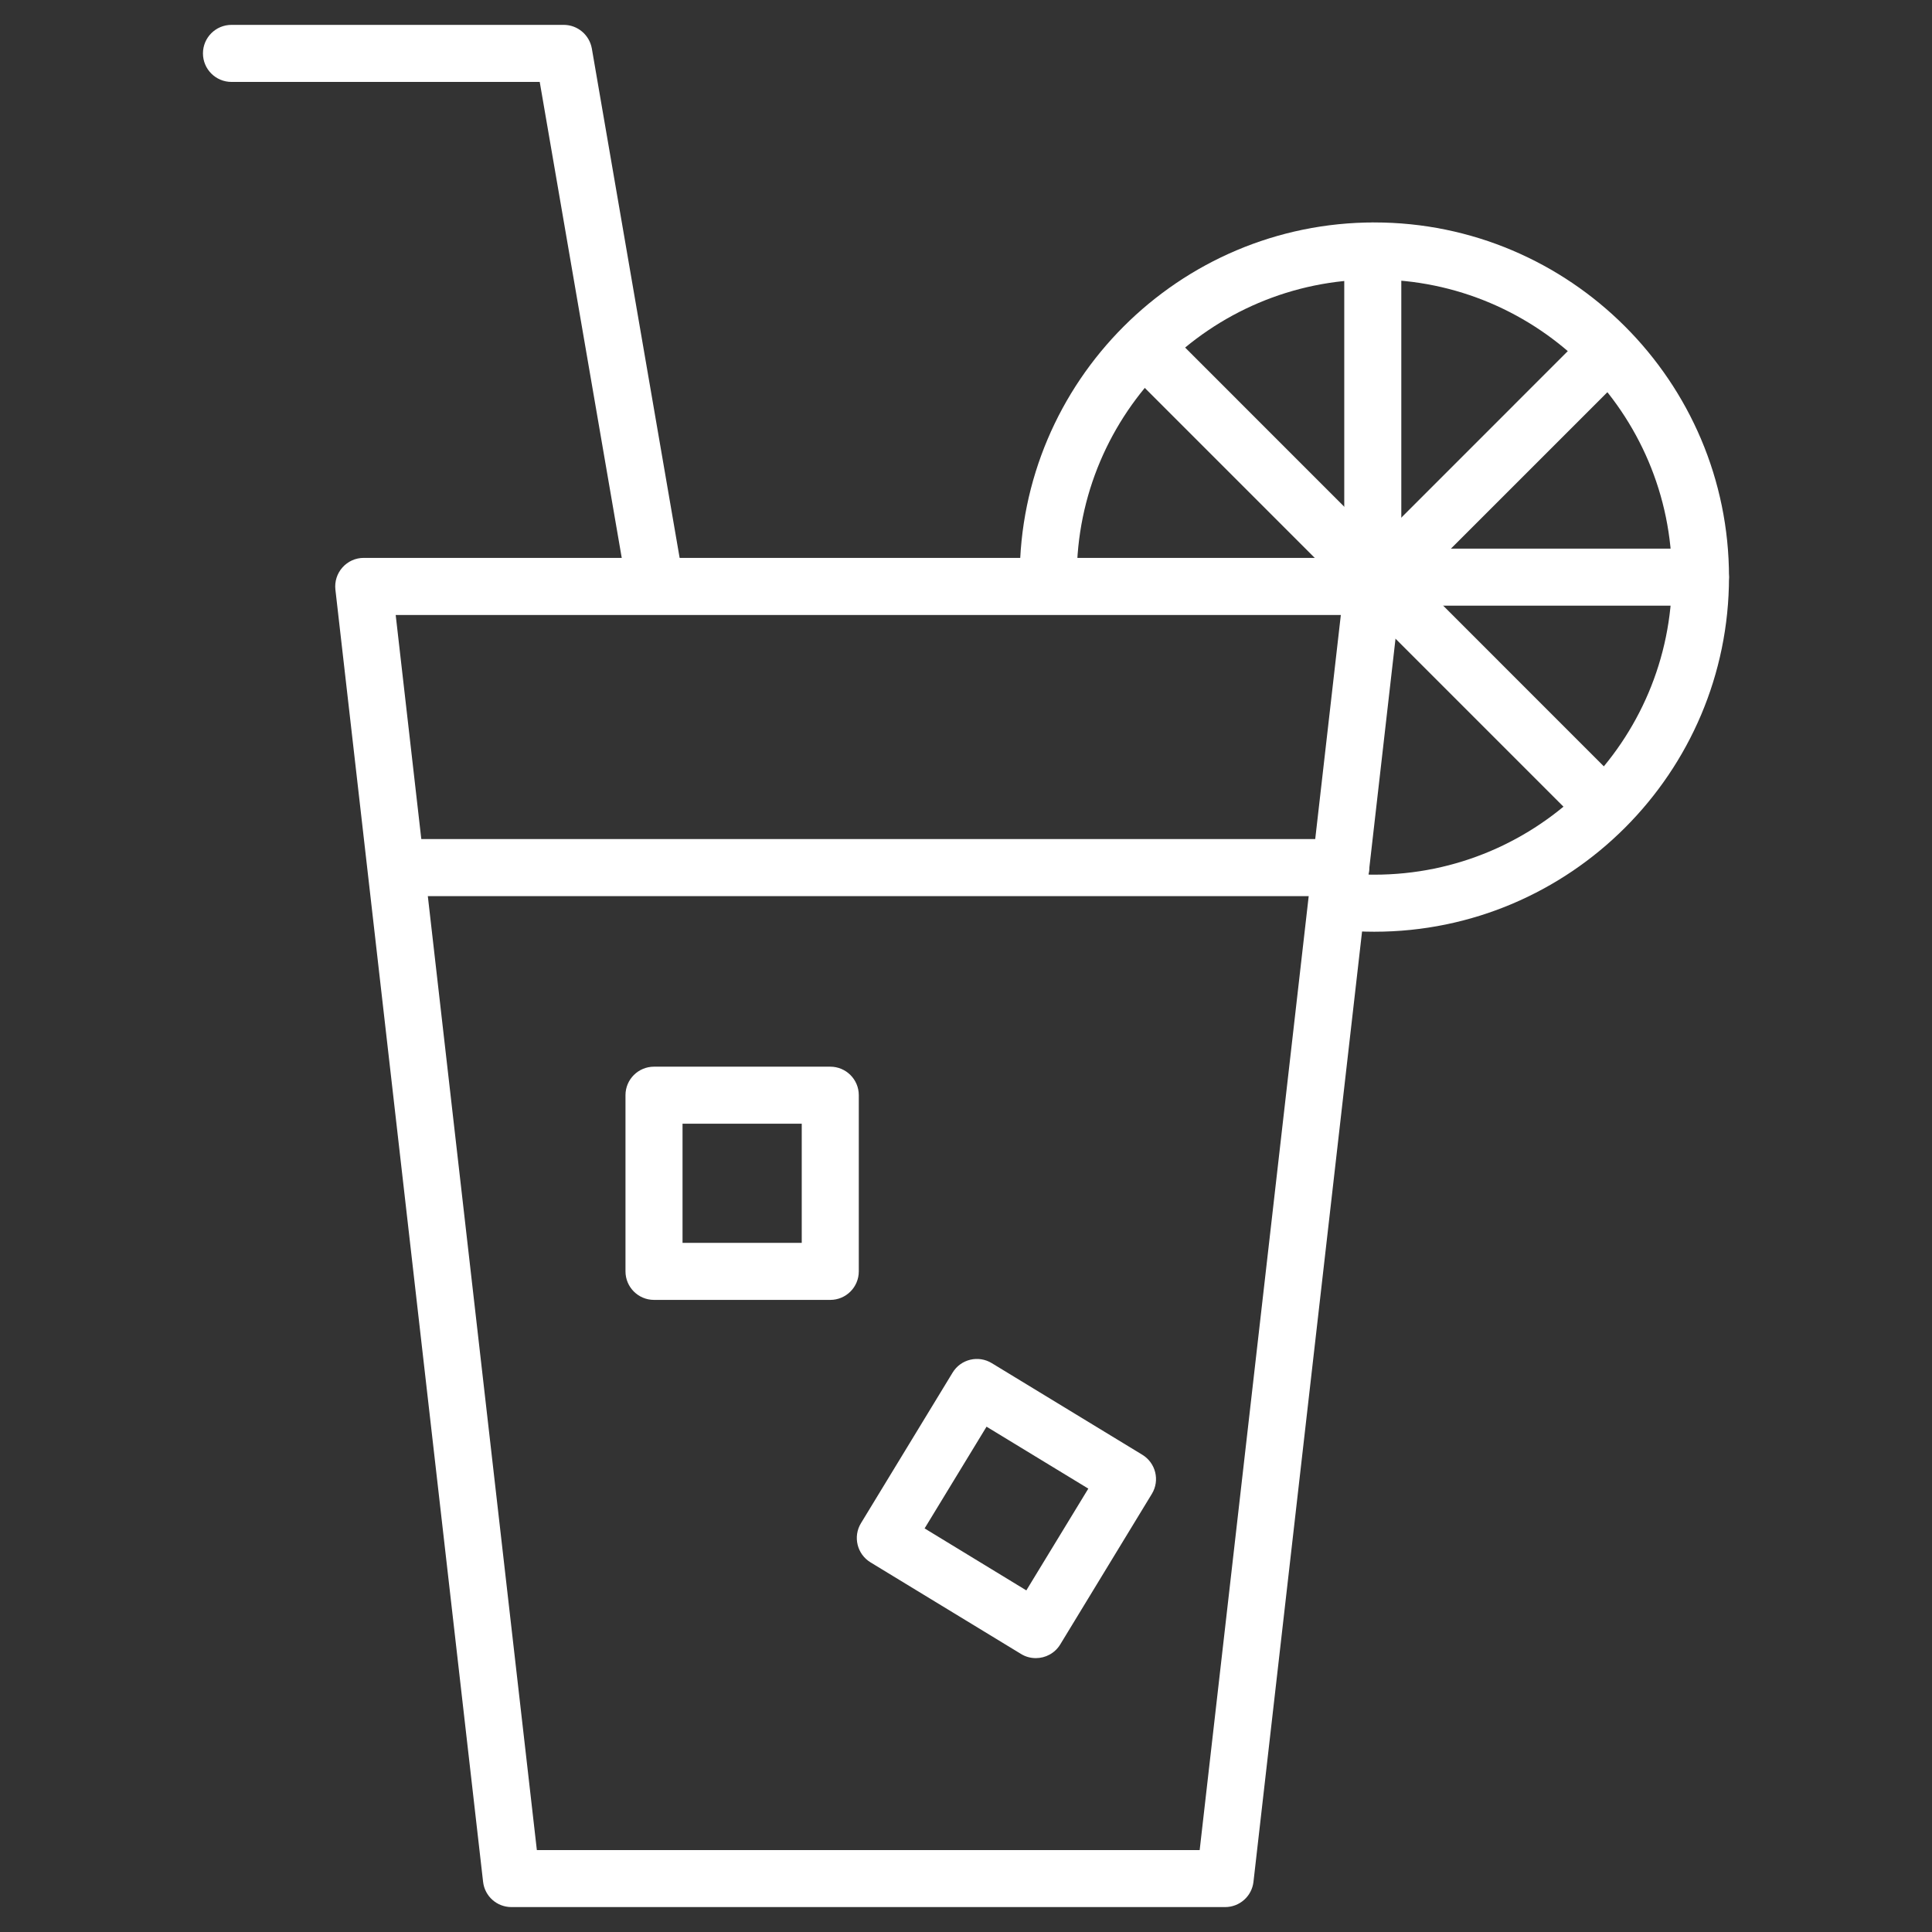
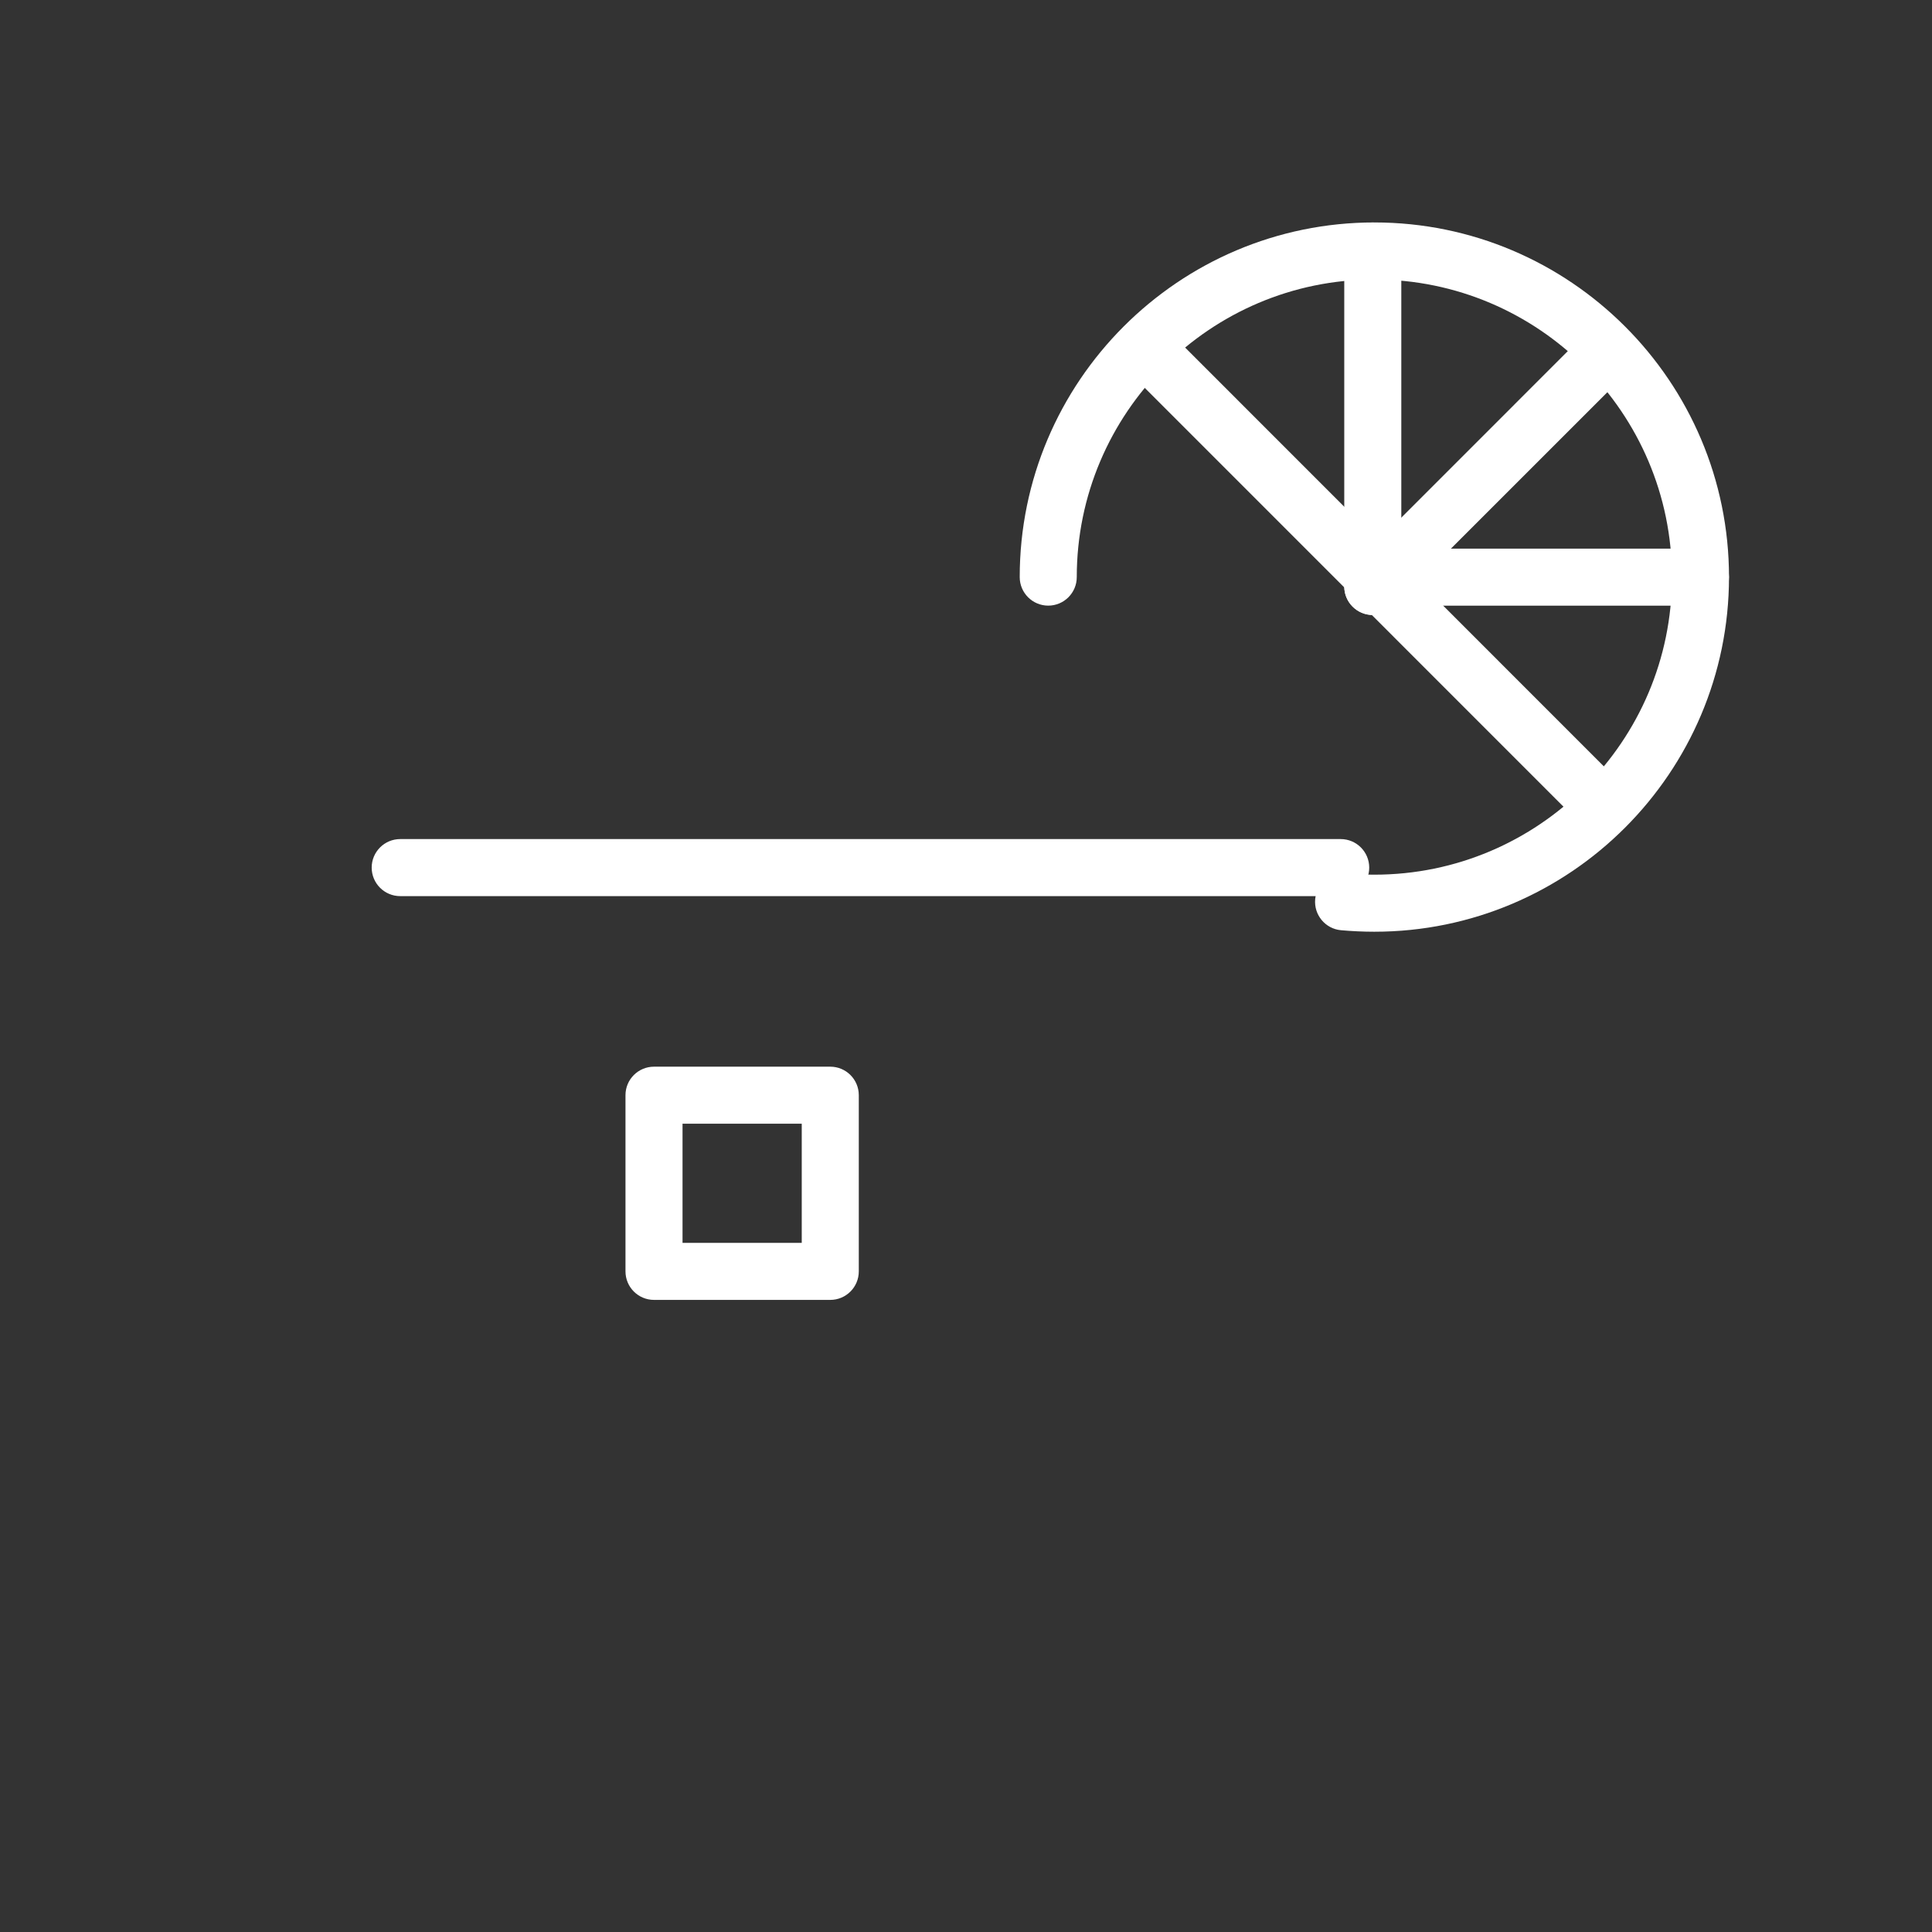
<svg xmlns="http://www.w3.org/2000/svg" xml:space="preserve" width="4.233mm" height="4.233mm" version="1.1" style="shape-rendering:geometricPrecision; text-rendering:geometricPrecision; image-rendering:optimizeQuality; fill-rule:evenodd; clip-rule:evenodd" viewBox="0 0 423.32 423.32">
  <rect x="0" y="0" width="423.32" height="423.32" fill="#333333" stroke="none" />
  <defs>
    <style type="text/css">
   
    .fil0 {fill:white}
   
  </style>
  </defs>
  <g id="Слой_x0020_1">
    <g id="_1454418530848">
      <g>
-         <path class="fil0" d="M268.44 417.86l-156.38 0c-3.18,0 -5.85,-2.37 -6.21,-5.53l-32.36 -283.13c-0.2,-1.78 0.36,-3.54 1.55,-4.87 1.19,-1.34 2.87,-2.09 4.66,-2.09l221.09 0c1.79,0 3.48,0.76 4.66,2.09 1.19,1.32 1.75,3.09 1.55,4.87l-32.35 283.12c-0.36,3.17 -3.04,5.54 -6.21,5.54zm-150.81 -12.49l145.23 0 30.93 -270.62 -207.09 0 30.93 270.62z" />
        <path class="fil0" d="M293.76 196.35l-206.07 0c-3.45,0 -6.25,-2.8 -6.25,-6.25 0,-3.45 2.8,-6.25 6.25,-6.25l206.07 0c3.45,0 6.25,2.8 6.25,6.25 0,3.45 -2.8,6.25 -6.25,6.25z" />
        <path class="fil0" d="M181.92 284.82l-38.62 0c-3.45,0 -6.25,-2.8 -6.25,-6.25l0 -38.61c0,-3.45 2.8,-6.24 6.25,-6.24l38.62 0c3.45,0 6.25,2.79 6.25,6.24l0 38.61c0,3.46 -2.8,6.25 -6.25,6.25zm-32.37 -12.5l26.12 0 0 -26.11 -26.12 0 0 26.11z" />
-         <path class="fil0" d="M226.97 363.31c-1.11,0 -2.24,-0.28 -3.25,-0.91l-32.98 -20.07c-2.95,-1.8 -3.89,-5.64 -2.09,-8.59l20.07 -32.98c1.8,-2.96 5.64,-3.88 8.59,-2.08l32.98 20.07c2.95,1.8 3.89,5.63 2.09,8.58l-20.07 32.98c-1.18,1.94 -3.24,3 -5.34,3zm-24.38 -28.42l22.29 13.58 13.58 -22.3 -22.3 -13.57 -13.57 22.29z" />
-         <path class="fil0" d="M301.13 204.15c-2.46,0 -4.91,-0.12 -7.32,-0.33 -3.43,-0.32 -5.96,-3.37 -5.64,-6.81 0.33,-3.42 3.25,-5.8 6.81,-5.64 2.03,0.2 4.08,0.28 6.15,0.28 35.96,0 65.21,-29.25 65.21,-65.2 0,-35.96 -29.25,-65.21 -65.21,-65.21 -35.95,0 -65.2,29.25 -65.2,65.21 0,3.45 -2.8,6.25 -6.25,6.25 -3.45,0 -6.25,-2.8 -6.25,-6.25 0,-42.85 34.86,-77.71 77.7,-77.71 42.85,0 77.71,34.86 77.71,77.71 -0.01,42.84 -34.87,77.7 -77.71,77.7z" />
-         <path class="fil0" d="M143.29 132.71c-2.98,0 -5.63,-2.15 -6.15,-5.19l-18.88 -109.57 -67.54 0c-3.45,0 -6.25,-2.8 -6.25,-6.25 0,-3.45 2.79,-6.25 6.25,-6.25l72.8 0c3.03,0 5.63,2.19 6.16,5.19l19.78 114.76c0.59,3.4 -1.7,6.64 -5.1,7.22 -0.36,0.07 -0.72,0.09 -1.07,0.09z" />
+         <path class="fil0" d="M301.13 204.15c-2.46,0 -4.91,-0.12 -7.32,-0.33 -3.43,-0.32 -5.96,-3.37 -5.64,-6.81 0.33,-3.42 3.25,-5.8 6.81,-5.64 2.03,0.2 4.08,0.28 6.15,0.28 35.96,0 65.21,-29.25 65.21,-65.2 0,-35.96 -29.25,-65.21 -65.21,-65.21 -35.95,0 -65.2,29.25 -65.2,65.21 0,3.45 -2.8,6.25 -6.25,6.25 -3.45,0 -6.25,-2.8 -6.25,-6.25 0,-42.85 34.86,-77.71 77.7,-77.71 42.85,0 77.71,34.86 77.71,77.71 -0.01,42.84 -34.87,77.7 -77.71,77.7" />
        <path class="fil0" d="M300.79 134.75c-3.45,0 -6.25,-2.8 -6.25,-6.25l0 -73.5c0,-3.45 2.8,-6.25 6.25,-6.25 3.45,0 6.25,2.8 6.25,6.25l0 73.5c0,3.45 -2.79,6.25 -6.25,6.25z" />
        <path class="fil0" d="M351.46 183.04c-1.6,0 -3.2,-0.61 -4.43,-1.83l-100.64 -100.66c-2.44,-2.44 -2.44,-6.4 0,-8.84 2.44,-2.44 6.4,-2.44 8.84,0l100.65 100.67c2.44,2.43 2.44,6.4 0,8.83 -1.22,1.22 -2.82,1.83 -4.42,1.83z" />
        <path class="fil0" d="M300.79 134.75c-1.6,0 -3.2,-0.61 -4.42,-1.83 -2.44,-2.43 -2.44,-6.4 0,-8.83l50.96 -50.97c2.44,-2.43 6.4,-2.43 8.84,0 2.44,2.44 2.44,6.4 0,8.84l-50.97 50.96c-1.21,1.22 -2.81,1.83 -4.41,1.83z" />
        <path class="fil0" d="M372.58 132.71l-71.79 0c-3.45,0 -6.25,-2.8 -6.25,-6.25 0,-3.45 2.8,-6.25 6.25,-6.25l71.79 0c3.45,0 6.25,2.8 6.25,6.25 0,3.45 -2.79,6.25 -6.25,6.25z" />
      </g>
      <g>
   </g>
      <g>
   </g>
      <g>
   </g>
      <g>
   </g>
      <g>
   </g>
      <g>
   </g>
      <g>
   </g>
      <g>
   </g>
      <g>
   </g>
      <g>
   </g>
      <g>
   </g>
      <g>
   </g>
      <g>
   </g>
      <g>
   </g>
      <g>
   </g>
    </g>
  </g>
</svg>